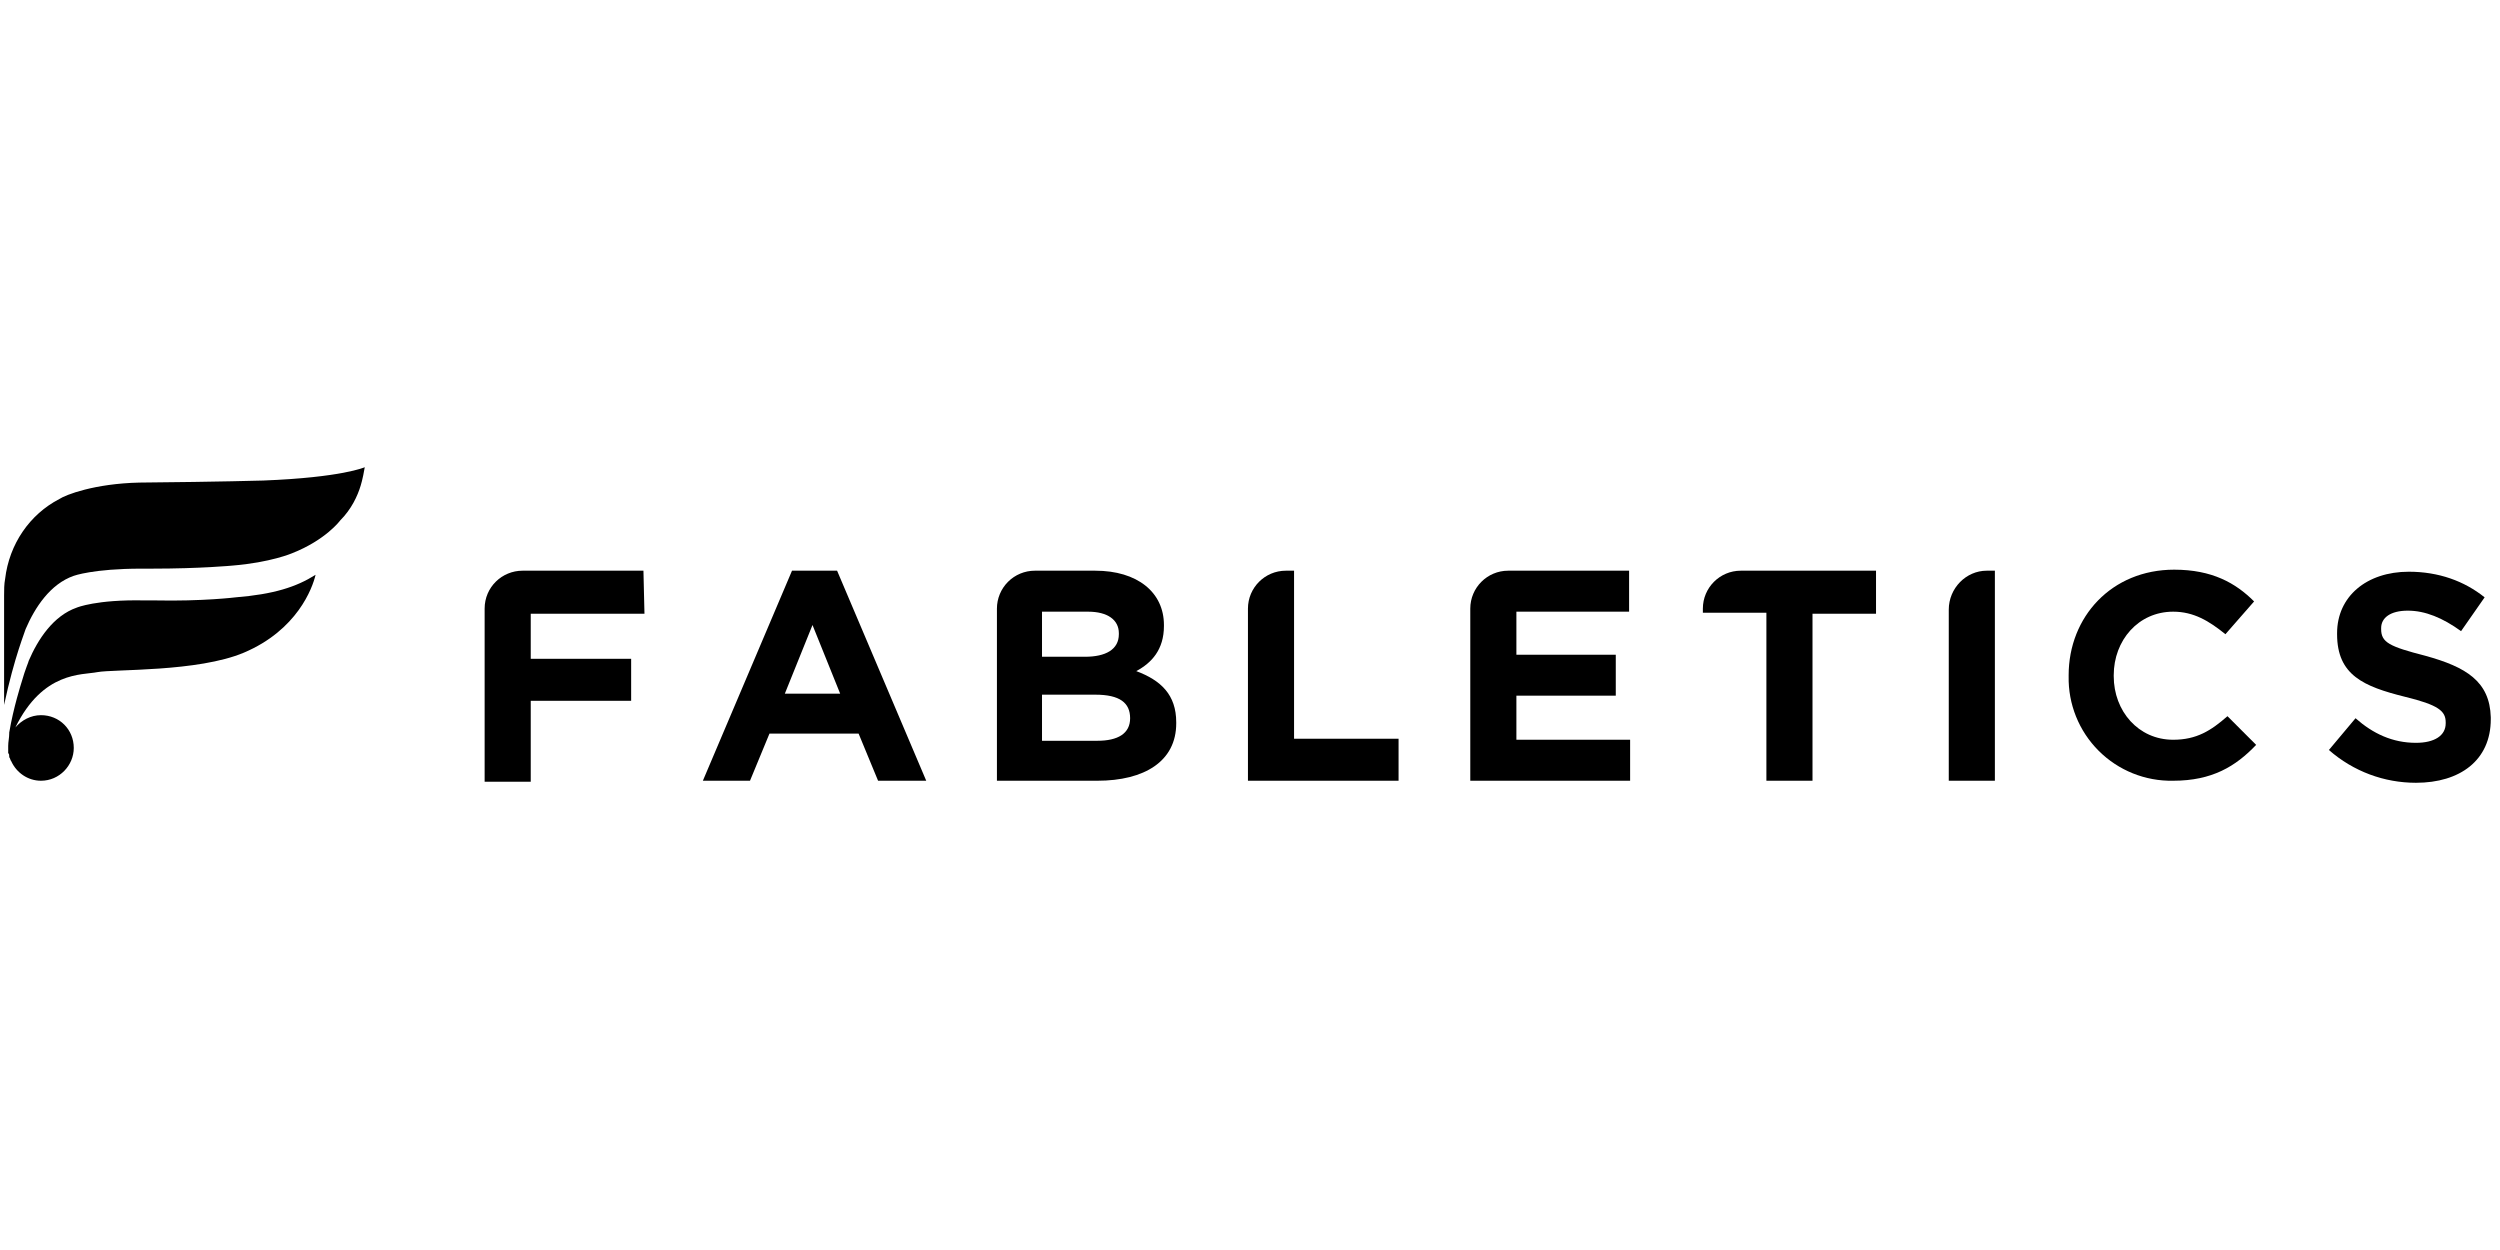
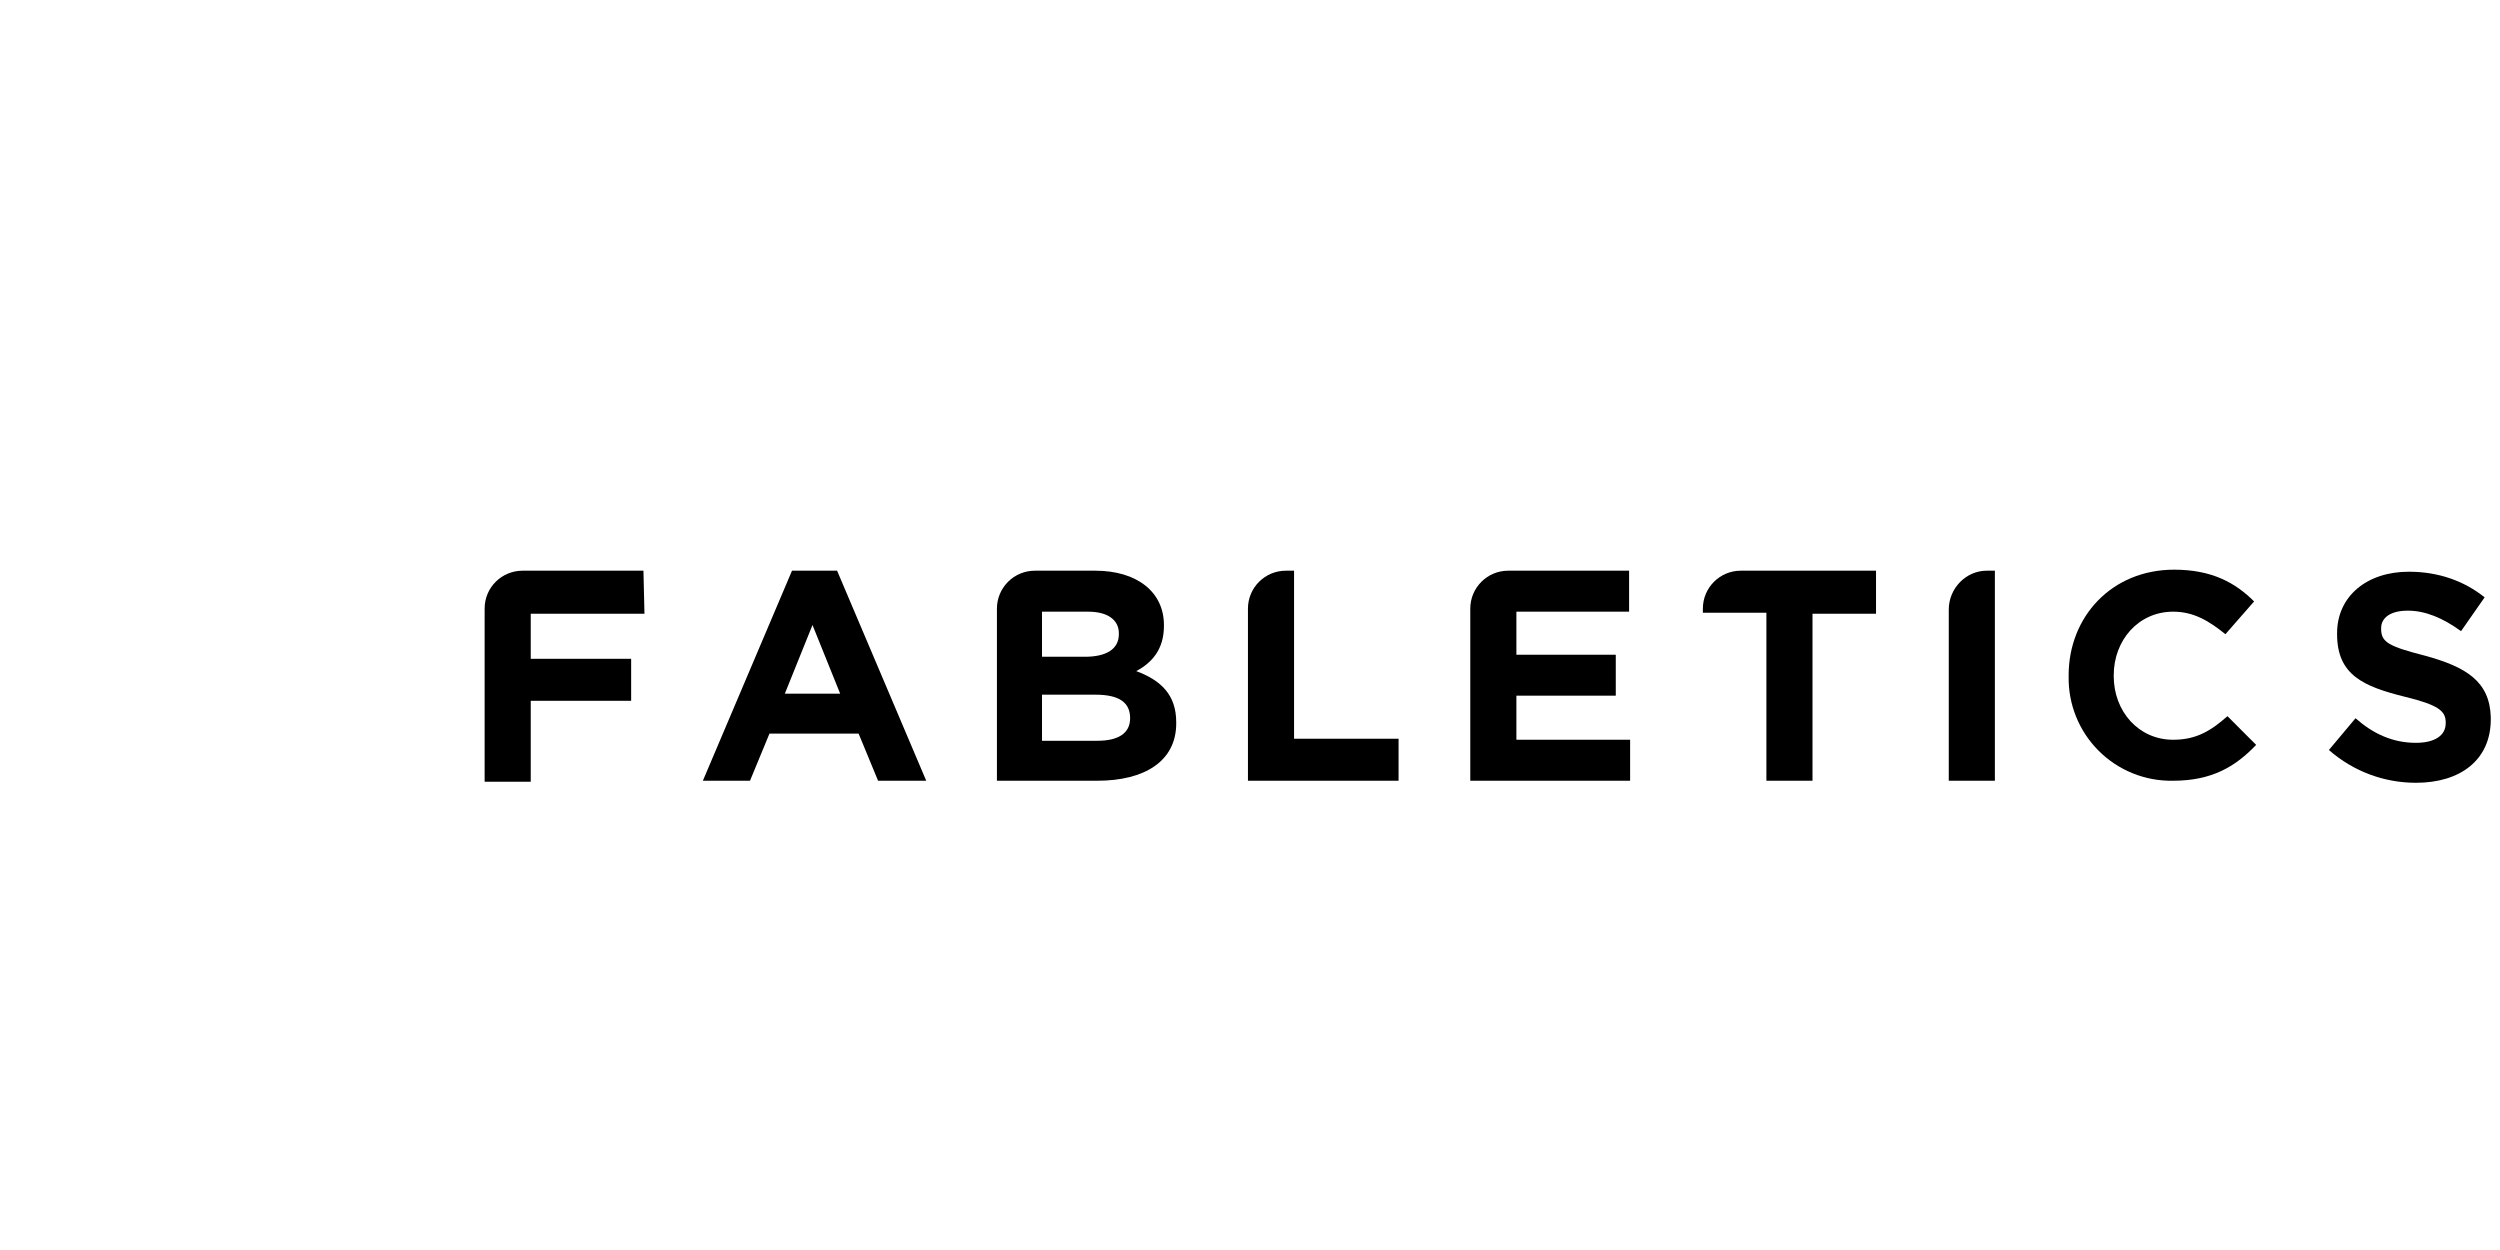
<svg xmlns="http://www.w3.org/2000/svg" viewBox="0 -45 244 122">
  <g data-word="fabletics">
    <path d="M 62.8 10.7 L 62.6 10.7 L 62.8 10.7 L 62.9 14.9 L 51.8 14.9 L 51.8 19.3 L 61.6 19.3 L 61.6 23.4 L 51.8 23.4 L 51.8 31.3 L 47.3 31.3 L 47.3 14.4 C 47.3 12.3 49 10.7 51 10.7 L 62.8 10.7 Z" data-letter="F" />
    <path d="M 76.6 22.7 L 82 22.7 L 79.3 16 L 76.6 22.7 Z M 77.3 10.7 L 81.7 10.7 L 90.4 31.2 L 85.7 31.2 L 83.8 26.6 L 75.1 26.6 L 73.2 31.2 L 68.6 31.2 L 77.3 10.7 Z" data-letter="A" />
    <path d="M 101.7 14.7 L 101.7 19.1 L 105.9 19.1 C 107.9 19.1 109.2 18.4 109.2 16.9 L 109.2 16.8 C 109.2 15.5 108.1 14.7 106.2 14.7 L 101.7 14.7 Z M 110.3 25.1 C 110.3 23.6 109.3 22.8 106.9 22.8 L 101.7 22.8 L 101.7 27.3 L 107.1 27.3 C 109.1 27.3 110.3 26.6 110.3 25.1 Z M 110.9 20.5 C 113.3 21.4 114.8 22.8 114.8 25.5 L 114.8 25.6 C 114.8 29.3 111.7 31.2 107.1 31.2 L 97.3 31.2 L 97.3 14.4 C 97.3 13.419 97.69 12.478 98.384 11.784 C 99.078 11.09 100.019 10.7 101 10.7 L 106.9 10.7 C 111 10.7 113.6 12.8 113.6 16 L 113.6 16.1 C 113.6 18.4 112.4 19.7 110.9 20.5 Z" data-letter="B" />
    <path d="M 126.3 14.9 L 126.3 27.1 L 136.5 27.1 L 136.5 31.2 L 121.8 31.2 L 121.8 14.4 C 121.8 12.357 123.457 10.7 125.5 10.7 L 126.3 10.7 L 126.3 14.9 Z" data-letter="L" />
    <path d="M 148 22.9 L 148 27.2 L 159.1 27.2 L 159.1 31.2 L 143.5 31.2 L 143.5 14.4 C 143.5 12.357 145.157 10.7 147.2 10.7 L 159 10.7 L 159 14.7 L 148 14.7 L 148 18.9 L 157.7 18.9 L 157.7 22.9 L 148 22.9 Z" data-letter="E" />
    <path d="M 181.8 10.7 L 183.1 10.7 L 183.1 14.9 L 176.9 14.9 L 176.9 31.2 L 172.4 31.2 L 172.4 14.8 L 166.2 14.8 L 166.2 14.4 C 166.2 12.357 167.857 10.7 169.9 10.7 L 181.8 10.7 Z" data-letter="T" />
    <path d="M 190.2 14.5 C 190.2 12.4 191.9 10.7 193.9 10.7 L 194.7 10.7 L 194.7 31.2 L 190.2 31.2 L 190.2 14.5 Z" data-letter="I" />
    <path d="M 212.1 27.2 C 208.7 27.2 206.3 24.4 206.3 21 L 206.3 20.9 C 206.3 17.5 208.7 14.7 212.1 14.7 C 214.1 14.7 215.6 15.6 217.2 16.9 L 220 13.7 C 218.2 11.9 215.9 10.6 212.2 10.6 C 206.1 10.6 201.9 15.2 201.9 20.9 L 201.9 21 C 201.845 23.722 202.902 26.348 204.827 28.273 C 206.752 30.198 209.378 31.255 212.1 31.2 C 215.9 31.2 218.2 29.8 220.2 27.7 L 217.4 24.9 C 215.8 26.3 214.4 27.2 212.1 27.2 Z" data-letter="C" />
    <path d="M 236.7 19 C 233.2 18.1 232.4 17.7 232.4 16.4 L 232.4 16.3 C 232.4 15.3 233.3 14.6 235 14.6 C 236.7 14.6 238.4 15.3 240.2 16.6 L 242.5 13.3 C 240.5 11.7 238 10.8 235.1 10.8 C 231 10.8 228.1 13.2 228.1 16.8 L 228.1 16.9 C 228.1 20.9 230.7 22 234.7 23 C 238 23.8 238.7 24.4 238.7 25.5 L 238.7 25.6 C 238.7 26.8 237.6 27.5 235.8 27.5 C 233.5 27.5 231.6 26.6 229.9 25.1 L 227.3 28.2 C 229.7 30.3 232.7 31.4 235.8 31.4 C 240.1 31.4 243.1 29.2 243.1 25.2 L 243.1 25 C 243 21.5 240.7 20.1 236.7 19 Z" data-letter="S" />
  </g>
-   <path d="M23.8,18.7 C19.3,20.6 11.1,20.3 9.5,20.6 C8,20.9 4.2,20.5 1.5,26 C2.1,25.3 3,24.8 4,24.8 C5.8,24.8 7.2,26.2 7.2,28 C7.2,29.7 5.8,31.2 4,31.2 C2.7,31.2 1.6,30.4 1.1,29.3 C1,29.2 1,29 0.9,28.9 L0.9,28.8 C0.9,28.7 0.9,28.6 0.8,28.5 L0.8,28.1 L0.8,27.8 C0.8,27.4 0.9,27 0.9,26.6 L0.9,26.5 C1.3,24.1 2.1,21.6 2.1,21.6 C2.5,20.2 2.8,19.6 2.8,19.5 C3.7,17.4 5.2,15.1 7.5,14.3 C7.5,14.3 9.4,13.5 14.1,13.6 L15.1,13.6 C19.8,13.7 23,13.3 23,13.3 C26.7,13 28.9,12.3 30.8,11.1 C30.5,12.4 29,16.5 23.8,18.7 Z M35.2,2.4 C34.9,3.4 34.3,4.7 33.2,5.8 C33.2,5.8 31.8,7.7 28.5,9 C28.5,9 26.4,9.9 22.7,10.2 C22.7,10.2 19.6,10.5 14.8,10.5 L13.8,10.5 C9.1,10.5 7.2,11.2 7.2,11.2 C4.9,12 3.4,14.3 2.5,16.4 C2.5,16.5 1.4,19.1 0.4,23.8 L0.4,13.1 C0.4,12.6 0.4,12 0.5,11.5 C0.9,8.1 2.9,5.2 5.8,3.7 C6.4,3.3 9.2,2.2 13.6,2.1 C14.9,2.1 22.4,2 25.7,1.9 C33.4,1.6 35.6,0.6 35.6,0.6 C35.4,1.8 35.2,2.4 35.2,2.4 Z" />
</svg>